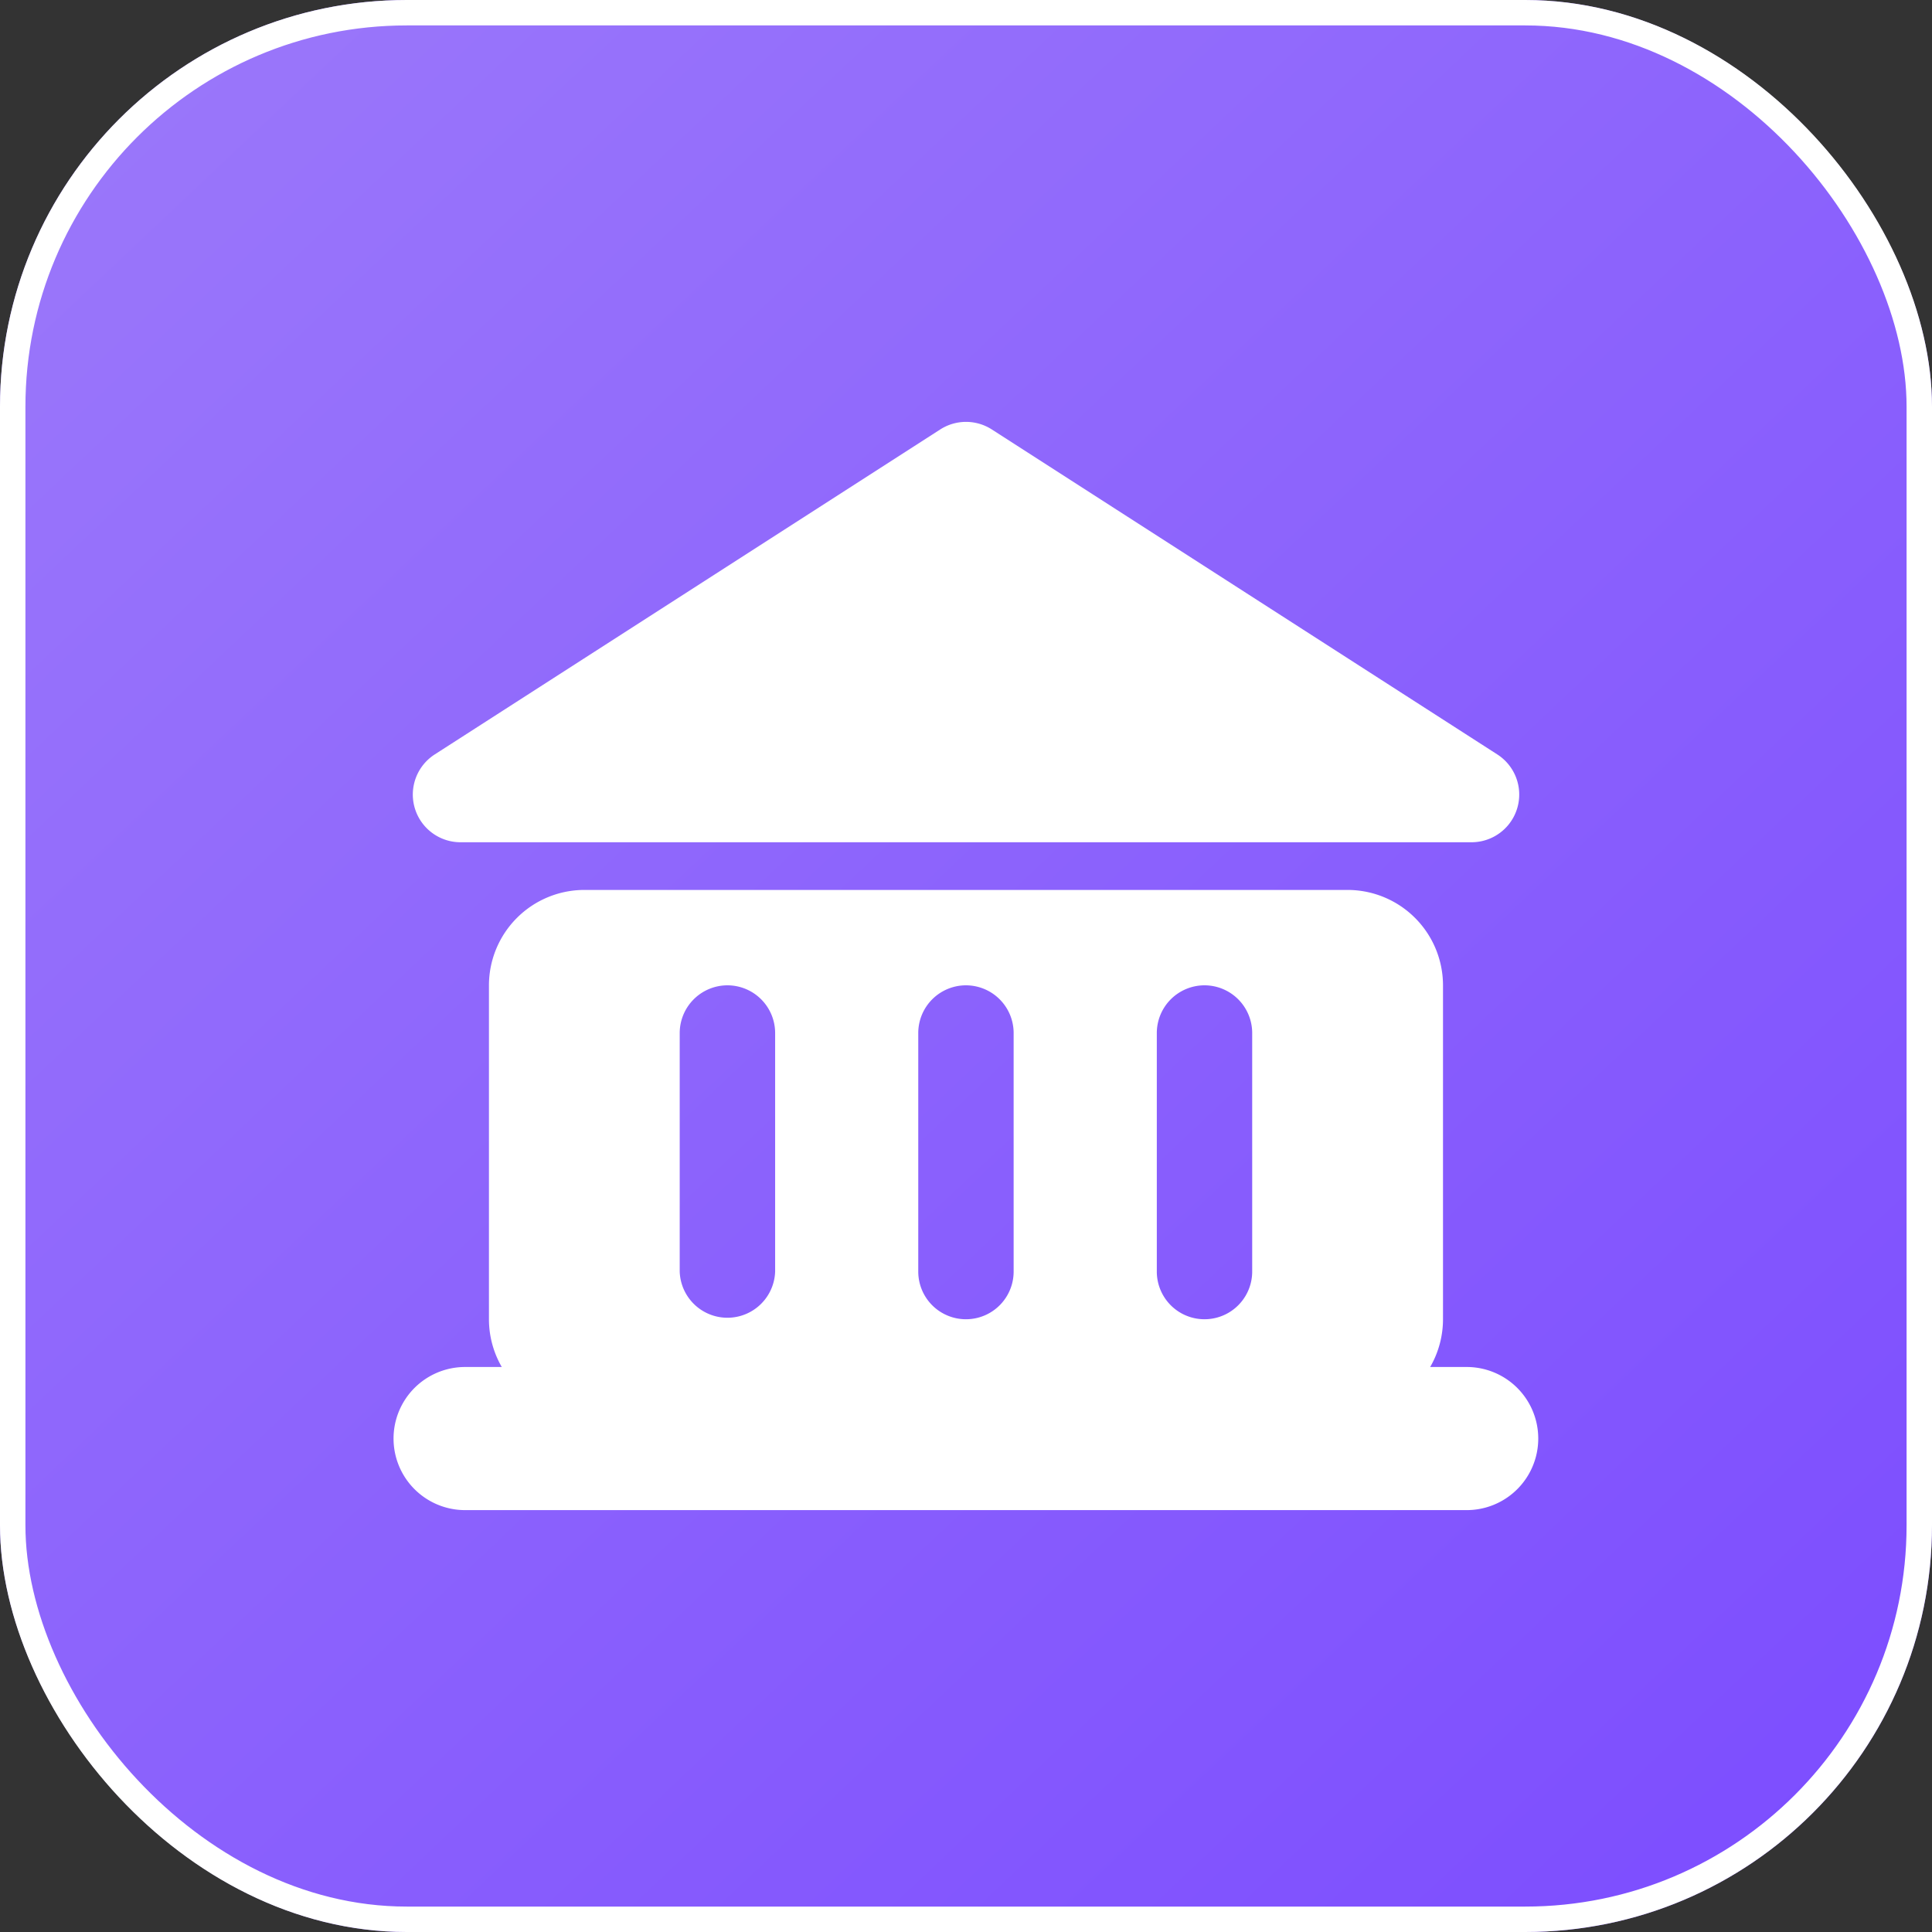
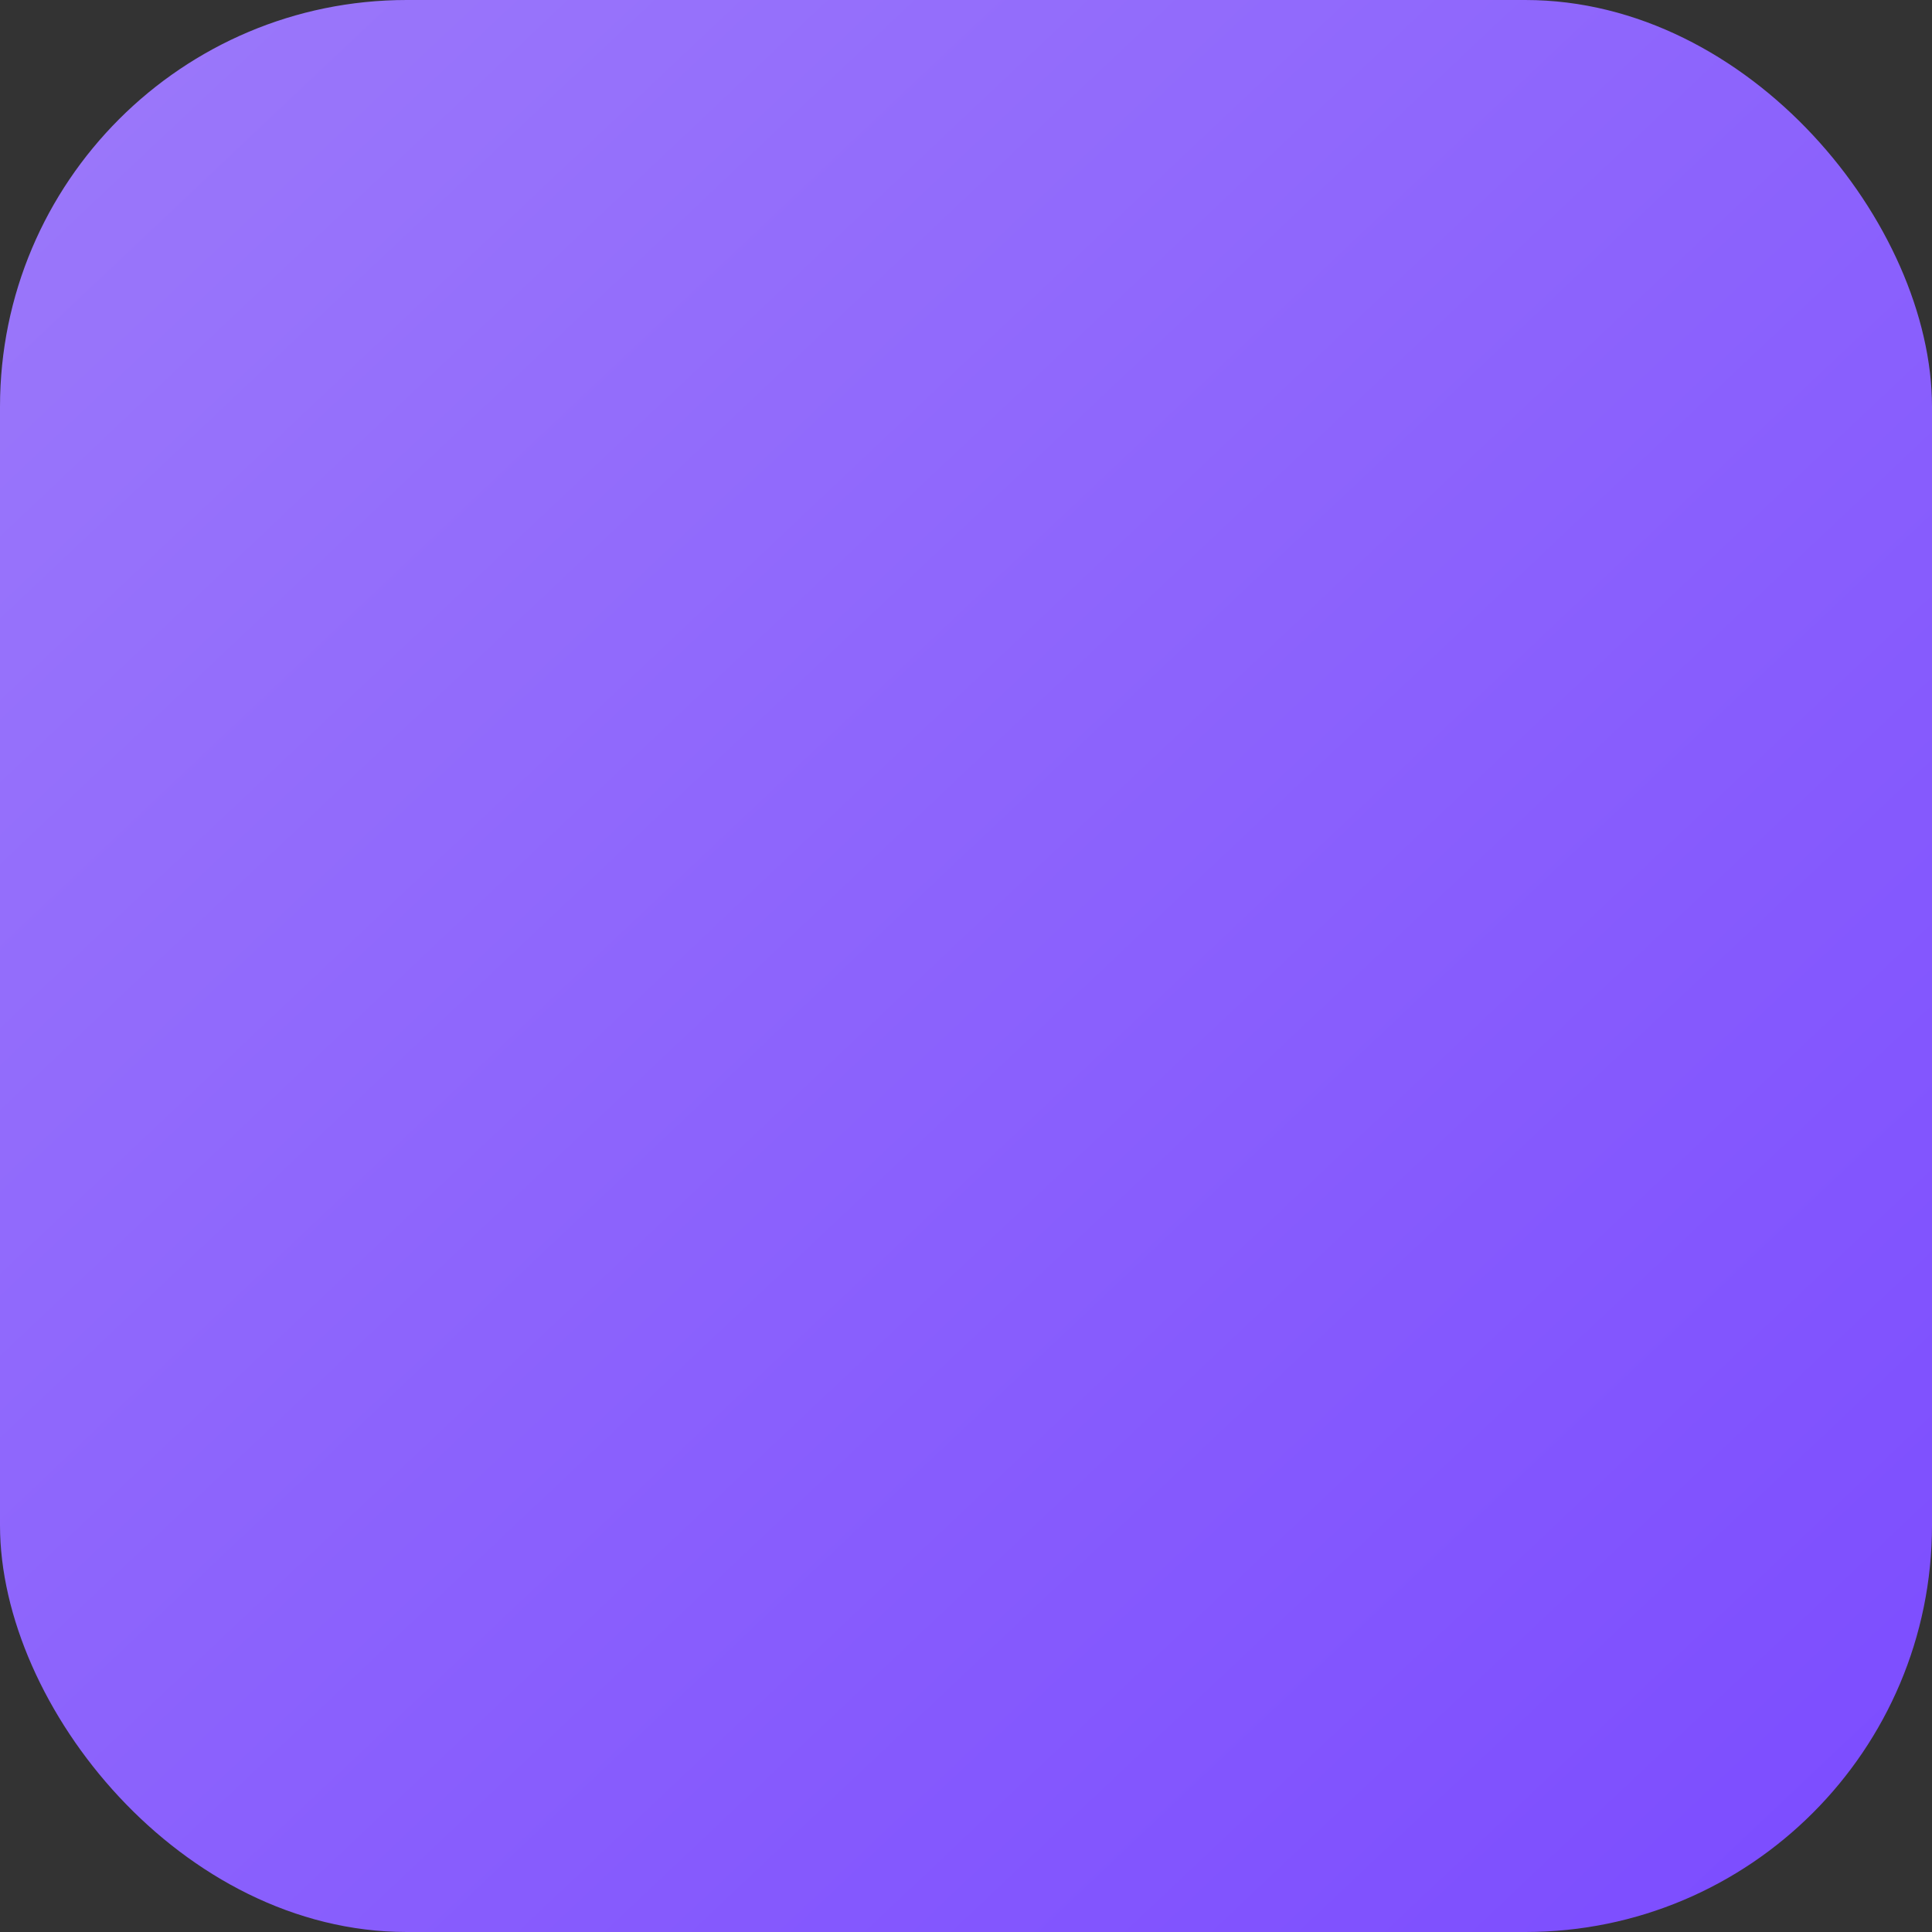
<svg xmlns="http://www.w3.org/2000/svg" width="38" height="38" viewBox="0 0 38 38">
  <rect x="0" y="0" width="38" height="38" fill="#333333" stroke="none" />
  <defs>
    <linearGradient id="linear-gradient" x1="0.055" x2="1" y2="1" gradientUnits="objectBoundingBox">
      <stop offset="0" stop-color="#9b78fa" />
      <stop offset="1" stop-color="#7b4bff" />
    </linearGradient>
  </defs>
  <g id="Icon-Enterprise" transform="translate(-503 -4755)">
    <g id="Rectangle_25531" data-name="Rectangle 25531" transform="translate(503 4755)" stroke="#fff" stroke-width="0.5" fill="url(#linear-gradient)">
      <rect width="38" height="38" rx="8" stroke="none" />
-       <rect x="0.25" y="0.25" width="37.5" height="37.5" rx="7.75" fill="none" />
    </g>
-     <path id="Path_85704" data-name="Path 85704" d="M16.889,10.321H1.876A1.878,1.878,0,0,1,0,8.444V1.876A1.878,1.878,0,0,1,1.876,0H16.889a1.878,1.878,0,0,1,1.876,1.876V8.444A1.878,1.878,0,0,1,16.889,10.321ZM14.074,1.876a.939.939,0,0,0-.938.938V7.506a.938.938,0,0,0,1.876,0V2.815A.939.939,0,0,0,14.074,1.876Zm-4.692,0a.939.939,0,0,0-.938.938V7.506a.938.938,0,0,0,1.876,0V2.815A.939.939,0,0,0,9.383,1.876Zm-4.691,0a.94.94,0,0,0-.939.938V7.506a.939.939,0,0,0,1.877,0V2.815A.939.939,0,0,0,4.692,1.876Z" transform="translate(512.617 4772.504)" fill="#fff" />
-     <path id="Path_85705" data-name="Path 85705" d="M12.777.338a.938.938,0,0,1,1.015,0l9.941,6.391a.938.938,0,0,1-.507,1.728H3.343a.938.938,0,0,1-.507-1.728Z" transform="translate(508.716 4763.109)" fill="#fff" />
-     <path id="Path_85706" data-name="Path 85706" d="M1.407,0h19.7a1.407,1.407,0,1,1,0,2.815H1.407A1.407,1.407,0,1,1,1.407,0Z" transform="translate(510.741 4781.887)" fill="#fff" />
  </g>
</svg>